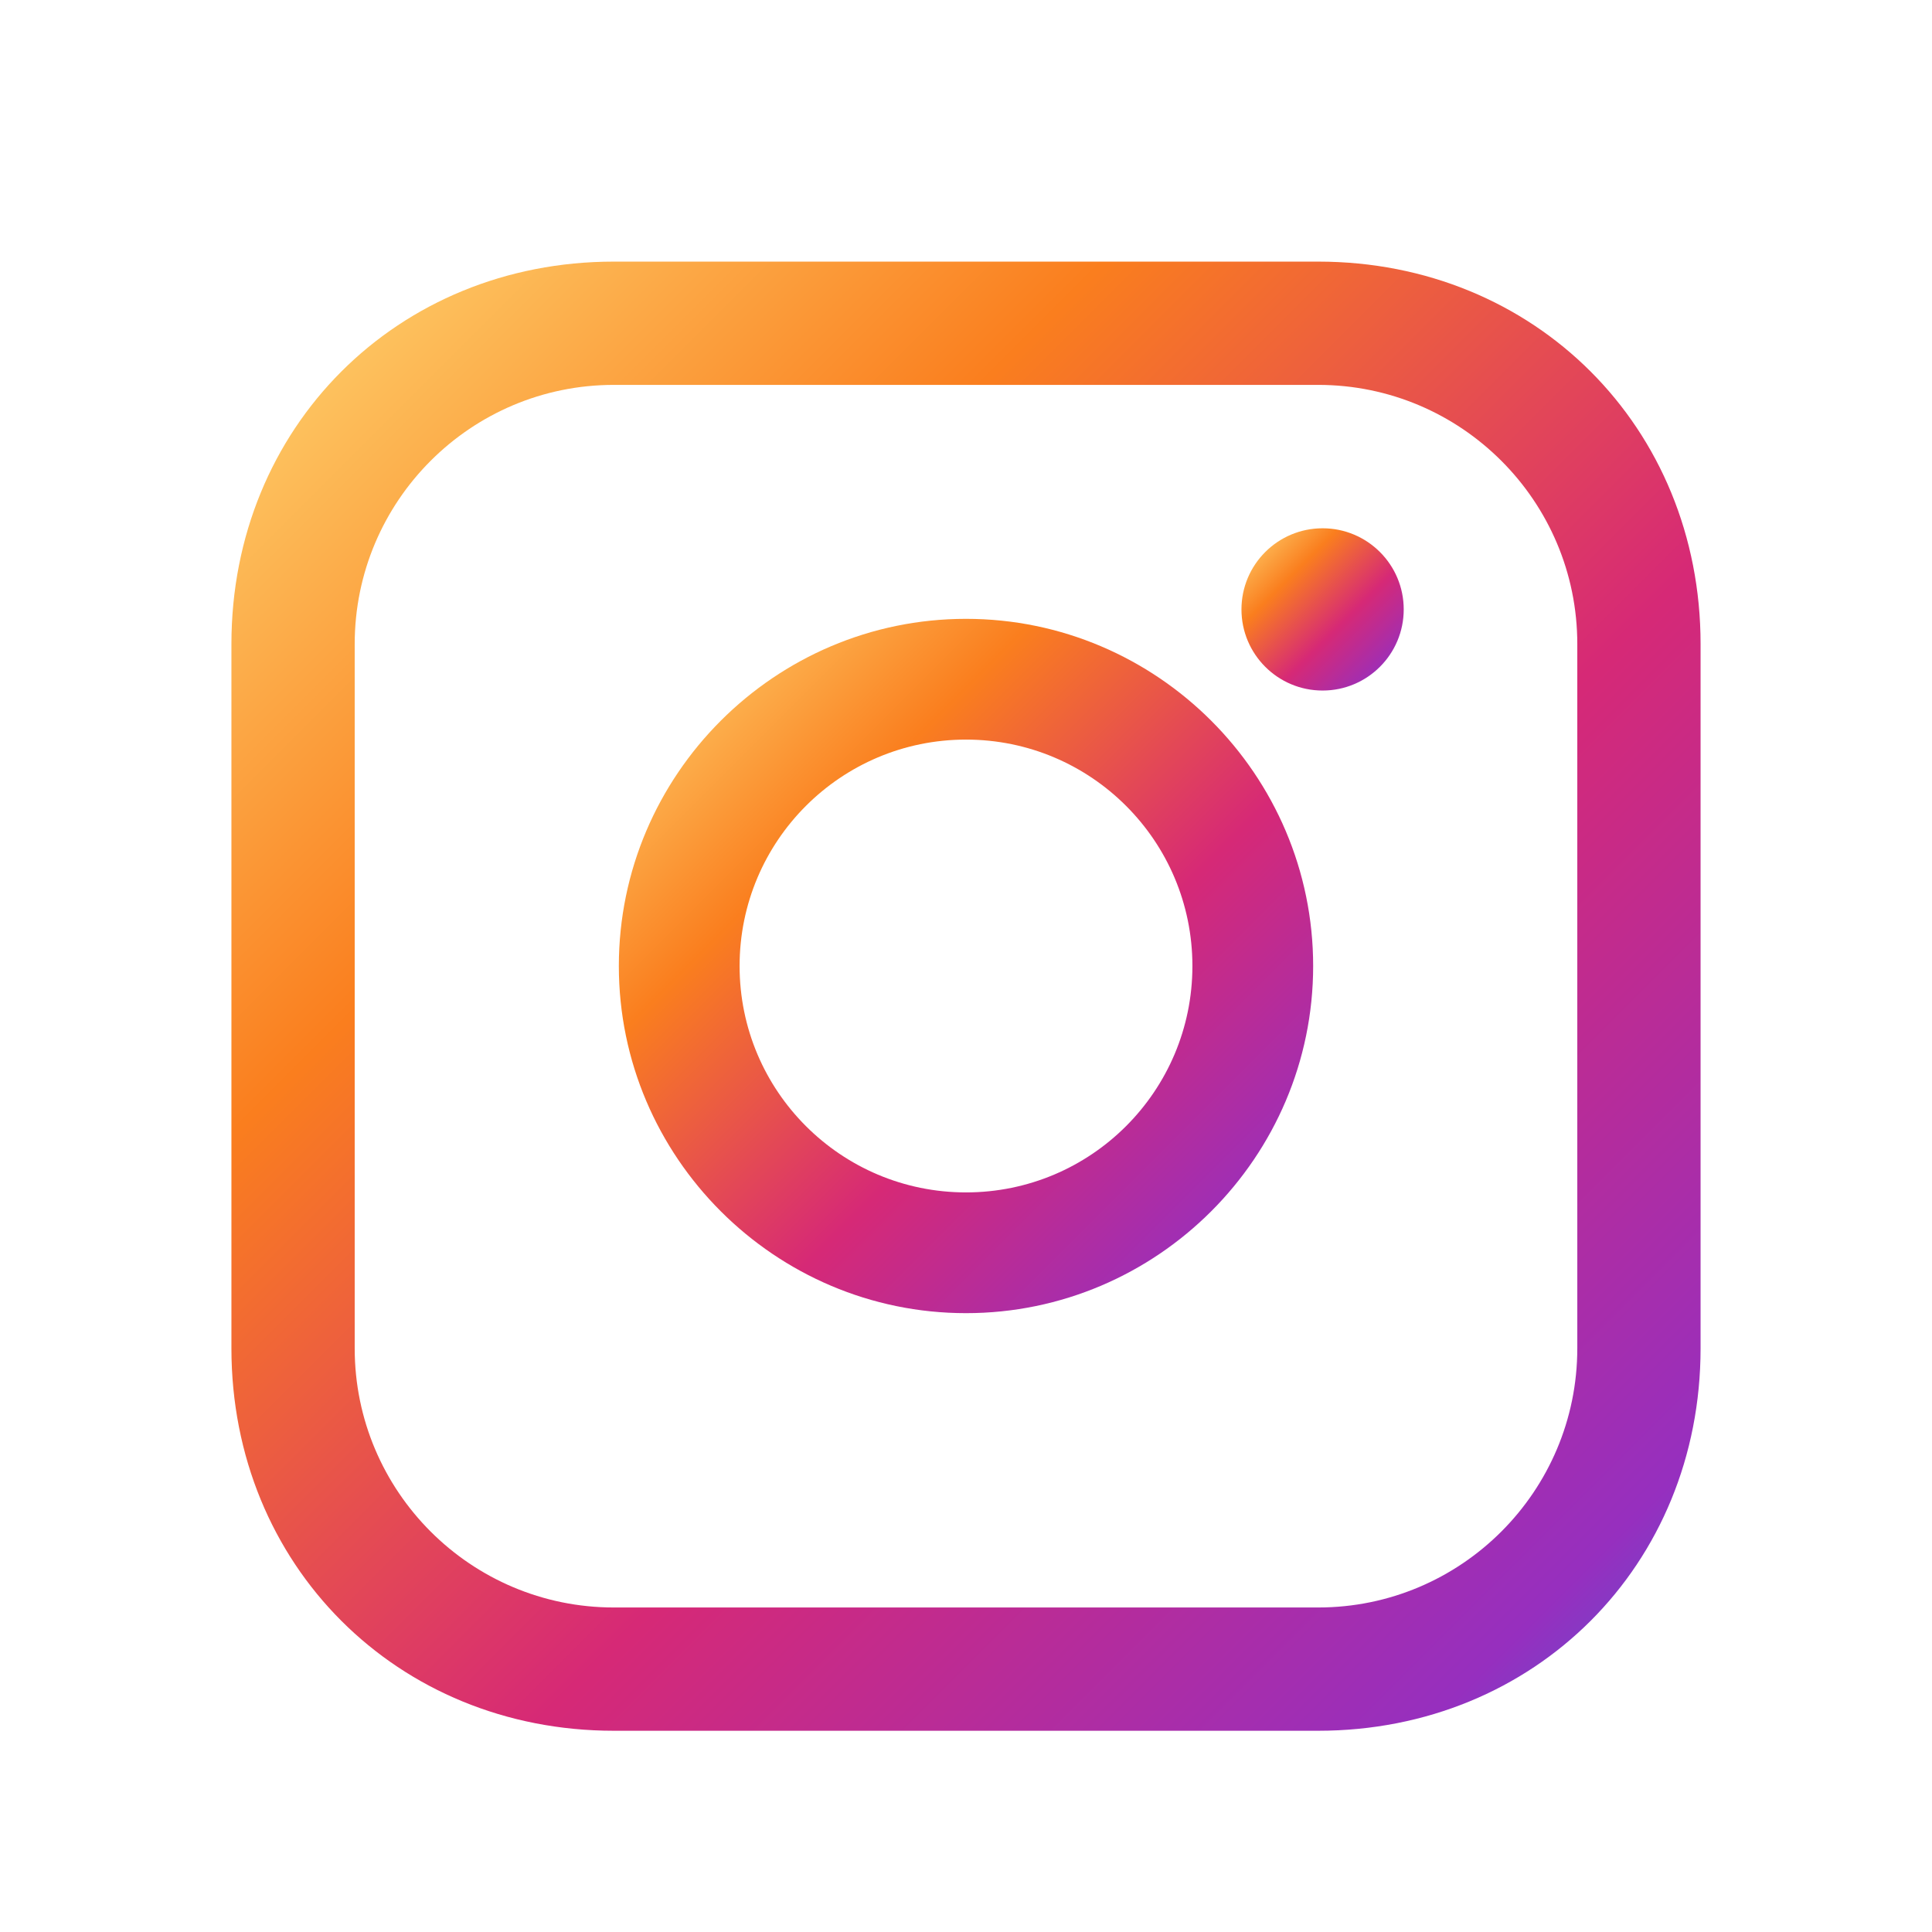
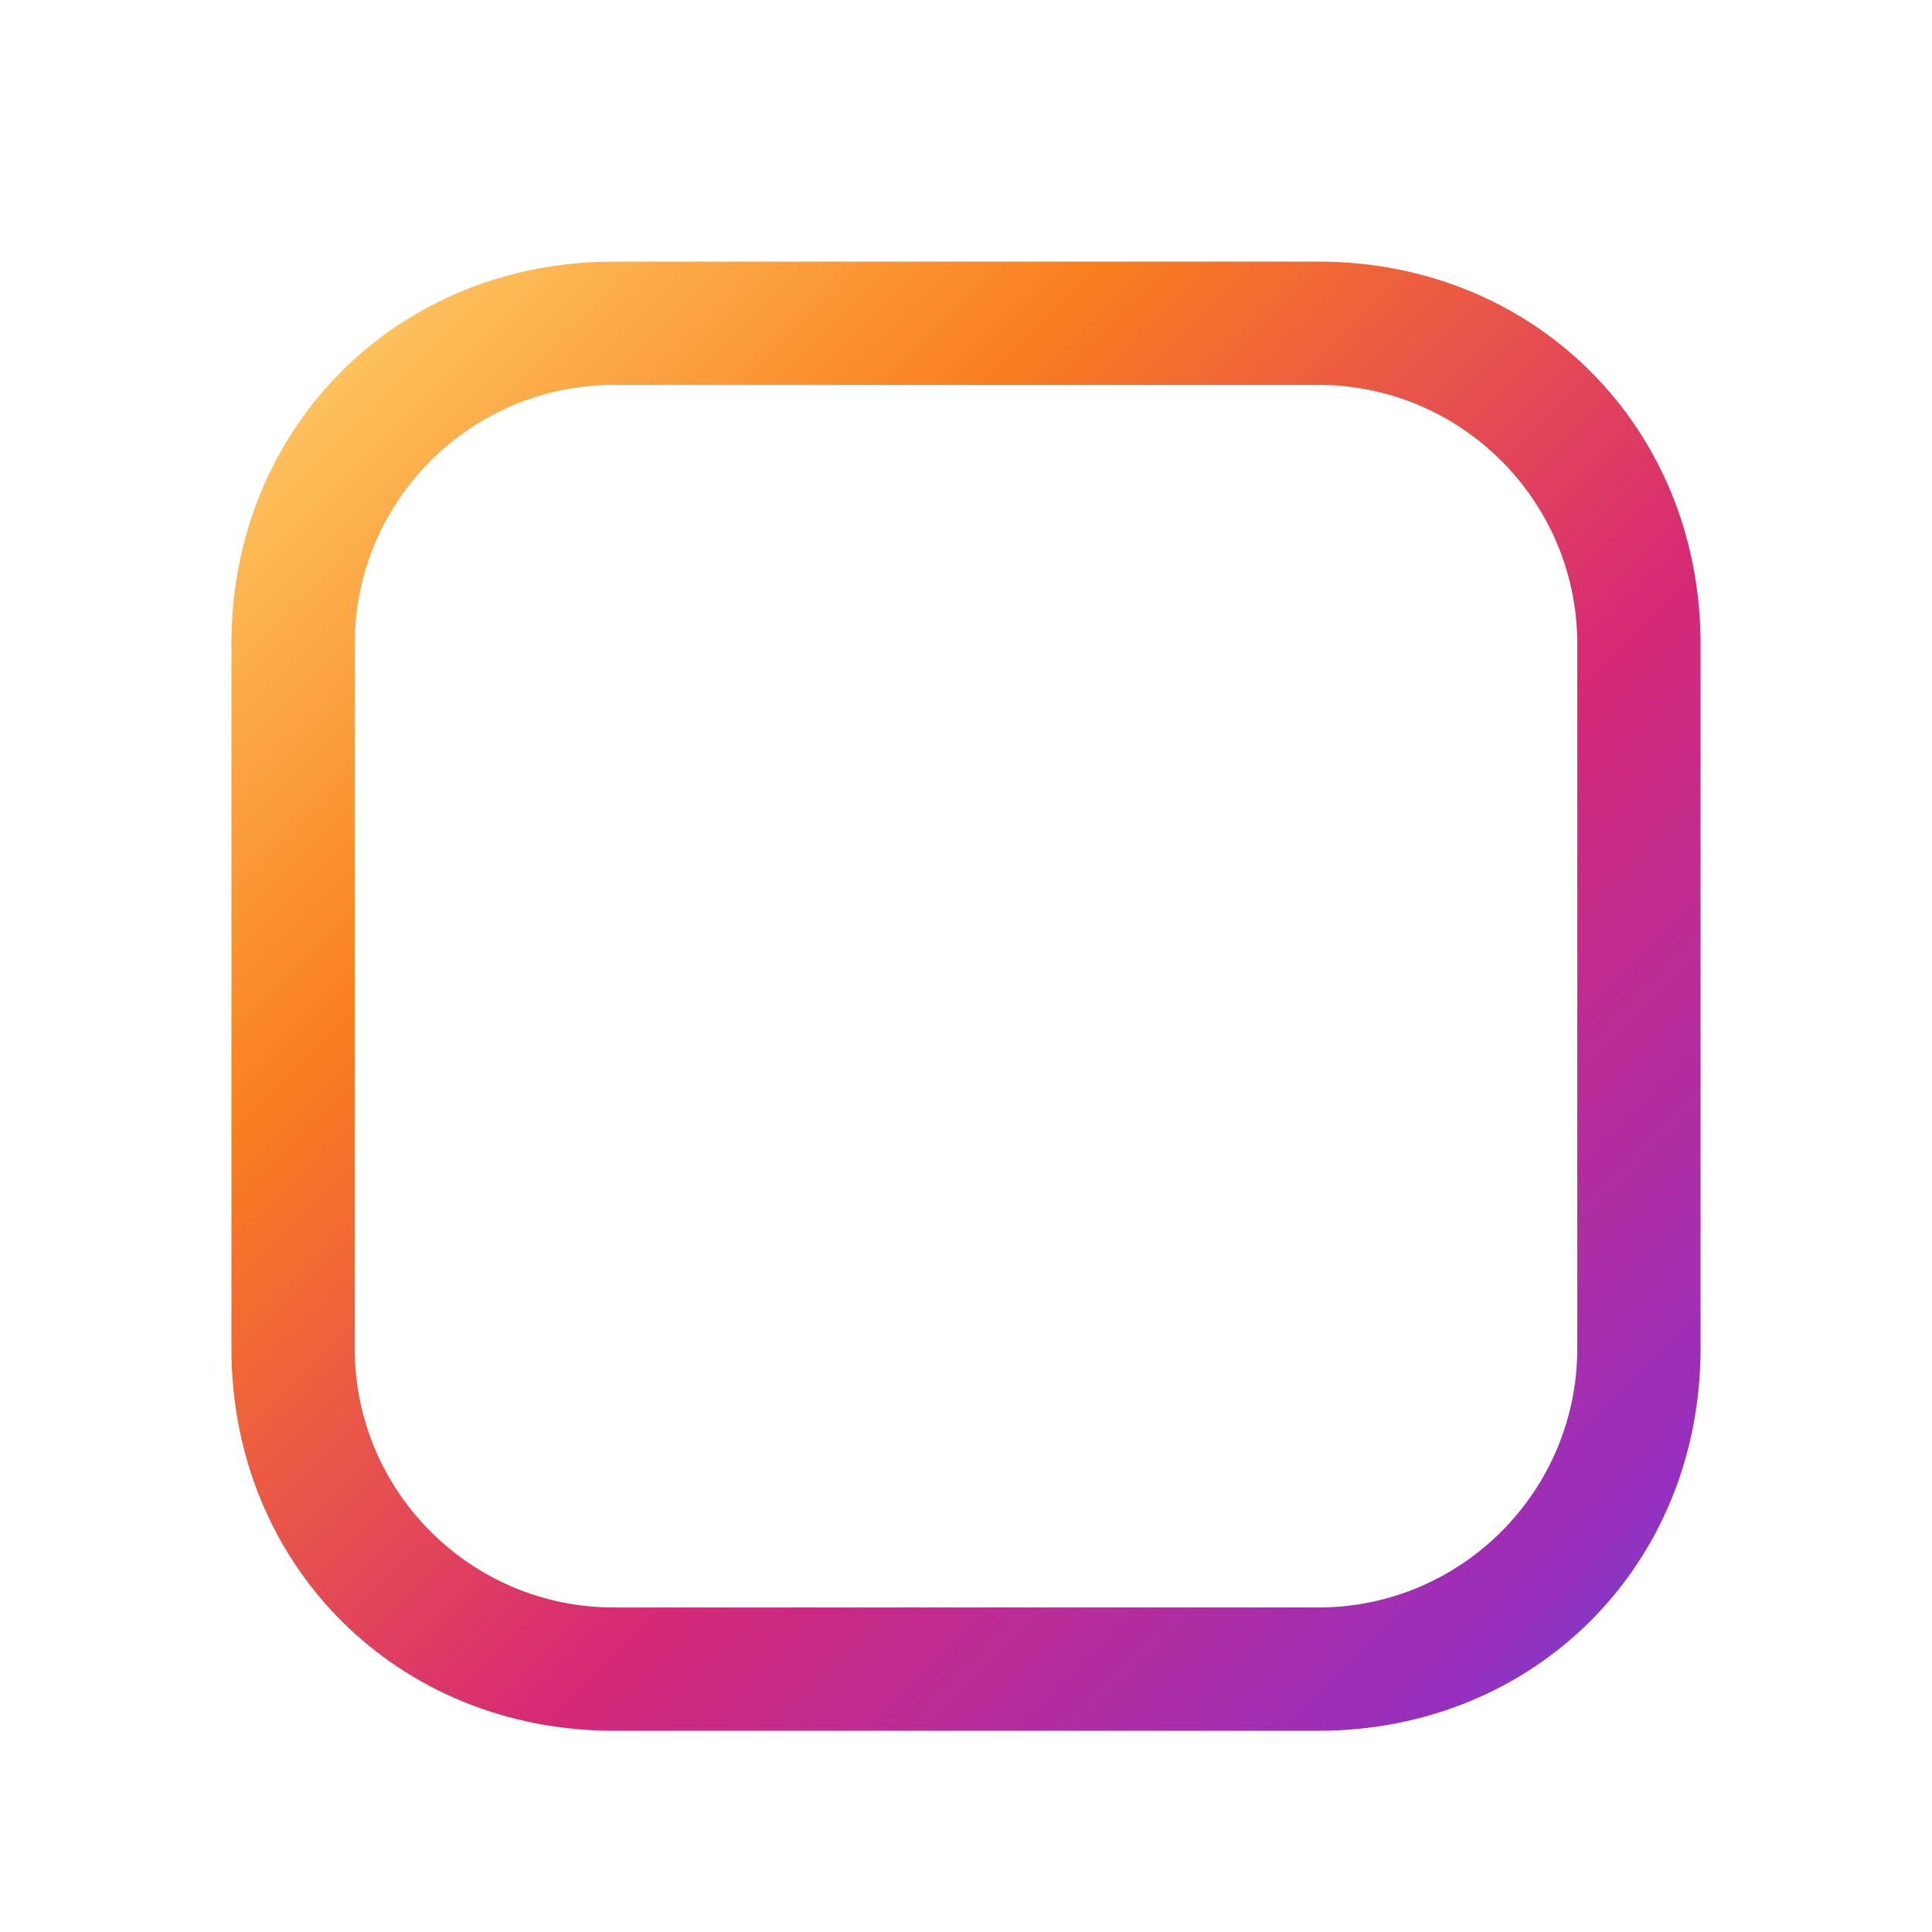
<svg xmlns="http://www.w3.org/2000/svg" width="60" height="60" viewBox="0 0 512 512">
  <defs>
    <linearGradient id="igGradient" x1="0%" y1="0%" x2="100%" y2="100%">
      <stop offset="0%" stop-color="#feda75" />
      <stop offset="30%" stop-color="#fa7e1e" />
      <stop offset="60%" stop-color="#d62976" />
      <stop offset="90%" stop-color="#962fbf" />
      <stop offset="100%" stop-color="#4f5bd5" />
    </linearGradient>
  </defs>
  <path fill="url(#igGradient)" d="M349.33 69.33H162.67C105.24 69.33 61.33 113.24 61.33 170.67v186.66c0 57.43 43.91 101.34 101.34 101.34h186.66c57.43 0 101.34-43.91 101.34-101.34V170.67c0-57.43-43.91-101.34-101.34-101.34zm68.67 288c0 37.9-30.77 68.67-68.67 68.67H162.67c-37.9 0-68.67-30.77-68.67-68.67V170.67c0-37.9 30.77-68.67 68.67-68.67h186.66c37.9 0 68.67 30.77 68.67 68.67v186.66z" />
-   <path fill="url(#igGradient)" d="M256 164c-50.65 0-92 41.35-92 92s41.35 92 92 92 92-41.35 92-92-41.35-92-92-92zm0 152c-33.14 0-60-26.86-60-60s26.86-60 60-60 60 26.86 60 60-26.86 60-60 60z" />
-   <circle cx="350.5" cy="161.5" r="21.5" fill="url(#igGradient)" />
</svg>